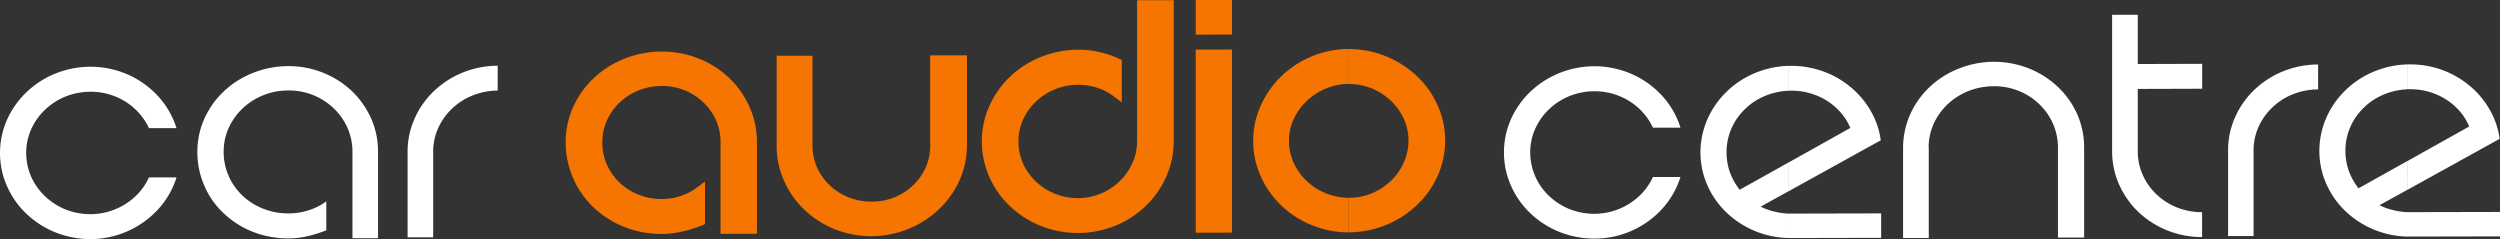
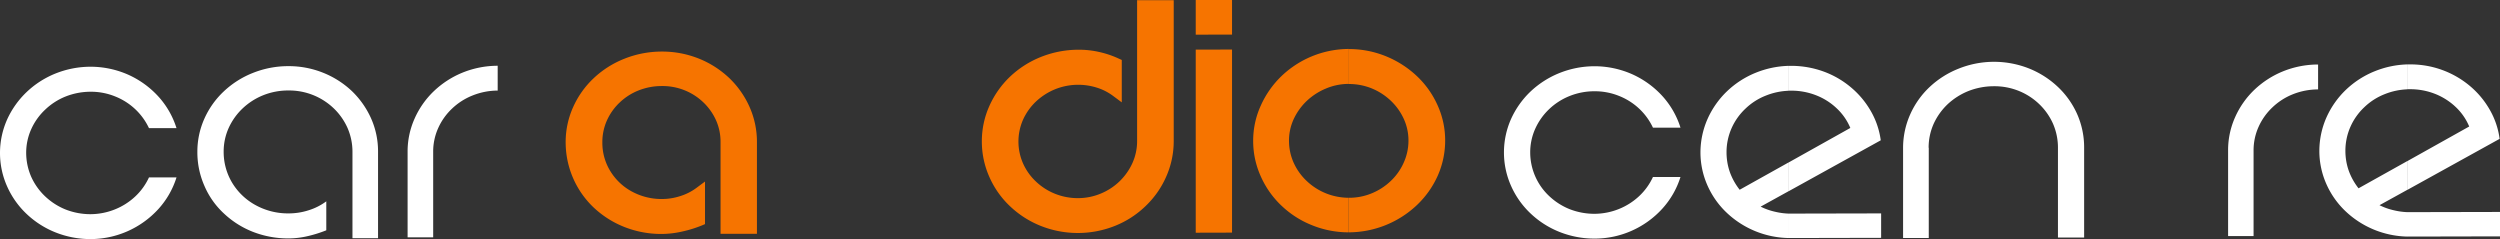
<svg xmlns="http://www.w3.org/2000/svg" viewBox="0 0 744.771 71.226" height="71.226" width="744.771" id="Layer_1-2">
  <rect x="0" y="0" width="744.771" height="71.226" fill="#333333" stroke="none" />
  <path fill-rule="evenodd" fill="#fff" transform="translate(292.292 12.874)" d="M155.75,32.52a24.408,24.408,0,0,0,2.129,10.011,25.463,25.463,0,0,0,5.782,8.17,27.01,27.01,0,0,0,8.572,5.494,28.192,28.192,0,0,0,10.5,2.014,27.265,27.265,0,0,0,20.194-8.918,25.183,25.183,0,0,0,5.408-9.435h-8.2a18.263,18.263,0,0,1-4.114,5.7,19.3,19.3,0,0,1-6.012,3.826,19.734,19.734,0,0,1-7.249,1.438,20.263,20.263,0,0,1-7.508-1.41,19.351,19.351,0,0,1-6.1-3.941,17.846,17.846,0,0,1-5.581-12.945,17.112,17.112,0,0,1,1.5-7.048,18.536,18.536,0,0,1,4.085-5.782,19.031,19.031,0,0,1,6.1-3.941,19.715,19.715,0,0,1,7.508-1.438,19.123,19.123,0,0,1,7.249,1.381,18.9,18.9,0,0,1,6.012,3.8,18.61,18.61,0,0,1,4.114,5.667h8.2a25.183,25.183,0,0,0-5.408-9.435,27.277,27.277,0,0,0-8.946-6.473A27.756,27.756,0,0,0,182.733,6.86a28.209,28.209,0,0,0-10.5,2.042,27.516,27.516,0,0,0-8.572,5.494,26.258,26.258,0,0,0-5.782,8.141,24.507,24.507,0,0,0-2.129,9.953" data-name="Path 1" id="Path_1" />
  <path fill-rule="evenodd" fill="#fff" transform="translate(330.482 12.799)" d="M202.307,14.213h.777a20.1,20.1,0,0,1,7.479,1.381,18.842,18.842,0,0,1,6.127,3.884,16.936,16.936,0,0,1,4.056,5.84l-18.411,10.3v8.572L229.808,29a23.568,23.568,0,0,0-2.963-8.716,26.113,26.113,0,0,0-5.9-7.048,26.952,26.952,0,0,0-8.141-4.718,28.254,28.254,0,0,0-9.694-1.7h-.777v7.422Zm0,43.9V50.833h.777l26.839-.058v7.278l-26.839.058h-.777M187.779,43.728a18.969,18.969,0,0,1-2.905-5.207,17.807,17.807,0,0,1-1.007-5.926,17.587,17.587,0,0,1,1.5-7.192,17.967,17.967,0,0,1,4.114-5.811,18.487,18.487,0,0,1,6.1-3.912,20.1,20.1,0,0,1,6.731-1.438V6.82a28.084,28.084,0,0,0-9.723,2.042,27.087,27.087,0,0,0-8.573,5.523,26.171,26.171,0,0,0-5.782,8.2A24.779,24.779,0,0,0,176.1,32.595a24.241,24.241,0,0,0,2.129,9.953,25.229,25.229,0,0,0,5.782,8.112,27.583,27.583,0,0,0,18.3,7.451V50.833a20.3,20.3,0,0,1-3.97-.547,18.68,18.68,0,0,1-4.315-1.525l8.285-4.574V35.616l-14.527,8.112Z" data-name="Path 2" id="Path_2" />
  <path fill-rule="evenodd" fill="#fff" transform="translate(369.855 12.011)" d="M204.7,31.974a17.381,17.381,0,0,1,1.5-7.105,18.833,18.833,0,0,1,4.142-5.811,20.081,20.081,0,0,1,6.185-3.941,20.773,20.773,0,0,1,7.623-1.438,19.3,19.3,0,0,1,7.451,1.41A19.013,19.013,0,0,1,237.641,19a18.535,18.535,0,0,1,4.085,5.782,17.861,17.861,0,0,1,1.5,7.105V58.755h7.8V31.887a24.487,24.487,0,0,0-2.1-9.953,25.229,25.229,0,0,0-5.782-8.112,27.229,27.229,0,0,0-8.544-5.437,28.308,28.308,0,0,0-20.971.058,27.2,27.2,0,0,0-8.63,5.466,25.345,25.345,0,0,0-5.782,8.141,24.54,24.54,0,0,0-2.129,9.982V58.9h7.652V32.031Z" data-name="Path 3" id="Path_3" />
-   <path fill-rule="evenodd" fill="#fff" transform="translate(410.485 2.871)" d="M218.73,42.149a24.253,24.253,0,0,0,2.1,9.982,25.946,25.946,0,0,0,5.725,8.141,27.173,27.173,0,0,0,8.515,5.466,28.042,28.042,0,0,0,10.471,2.014V60.329a19.84,19.84,0,0,1-7.451-1.381,19.2,19.2,0,0,1-6.1-3.884,17.852,17.852,0,0,1-4.114-5.782,16.964,16.964,0,0,1-1.5-7.134V23.623l19.187-.058V16.143l-19.187.058V1.53H218.73Z" data-name="Path 4" id="Path_4" />
  <path fill-rule="evenodd" fill="#fff" transform="translate(432.986 12.536)" d="M230.72,57.8h7.652V32.254a16.978,16.978,0,0,1,1.5-7.019,18.167,18.167,0,0,1,4.114-5.782,18.959,18.959,0,0,1,6.1-3.912,20.279,20.279,0,0,1,7.508-1.438V6.68a27.946,27.946,0,0,0-10.471,2.042,27.251,27.251,0,0,0-8.515,5.494,25.624,25.624,0,0,0-5.725,8.141,23.951,23.951,0,0,0-2.1,9.9V57.8Z" data-name="Path 5" id="Path_5" />
  <path fill-rule="evenodd" fill="#fff" transform="translate(450.758 12.517)" d="M266.4,14.063h.777a20.1,20.1,0,0,1,7.479,1.381,19.15,19.15,0,0,1,6.127,3.884,16.936,16.936,0,0,1,4.056,5.84l-18.411,10.3v8.572L293.9,28.849a23.569,23.569,0,0,0-2.963-8.716,26.112,26.112,0,0,0-5.9-7.048A27.5,27.5,0,0,0,267.2,6.67h-.777v7.422Zm0,43.9V50.683h.777l26.839-.058V57.9l-26.839.058H266.4M251.869,43.578a18.972,18.972,0,0,1-2.905-5.207,17.8,17.8,0,0,1-1.007-5.926,17.587,17.587,0,0,1,1.5-7.192,17.967,17.967,0,0,1,4.114-5.811,18.487,18.487,0,0,1,6.1-3.912,20.1,20.1,0,0,1,6.732-1.438V6.67a27.946,27.946,0,0,0-9.723,2.042,27.086,27.086,0,0,0-8.572,5.523,26.169,26.169,0,0,0-5.782,8.2,24.78,24.78,0,0,0-2.129,10.011,24.241,24.241,0,0,0,2.129,9.953A25.227,25.227,0,0,0,248.1,50.51a27.583,27.583,0,0,0,18.3,7.451V50.683a20.3,20.3,0,0,1-3.97-.547,18.679,18.679,0,0,1-4.315-1.525l8.285-4.574V35.465l-14.527,8.112Z" data-name="Path 6" id="Path_6" />
  <path fill-rule="evenodd" fill="#f67400" transform="translate(243.555 9.515)" d="M158.259,49.4h.058a17.409,17.409,0,0,0,6.847-1.352,18.215,18.215,0,0,0,5.638-3.682,16.972,16.972,0,0,0,3.826-5.437,15.867,15.867,0,0,0,1.41-6.588,15.349,15.349,0,0,0-1.41-6.473,17.283,17.283,0,0,0-3.855-5.379,18.291,18.291,0,0,0-5.638-3.653,17.909,17.909,0,0,0-6.846-1.323h-.058V5.1h.058a29.1,29.1,0,0,1,11.075,2.158,29.645,29.645,0,0,1,9.148,5.868,27.125,27.125,0,0,1,6.185,8.688,25.224,25.224,0,0,1,2.273,10.529A25.712,25.712,0,0,1,184.7,42.956a27.531,27.531,0,0,1-6.214,8.688A29.679,29.679,0,0,1,158.259,59.7H158.2V49.4ZM140.452,32.427a15.867,15.867,0,0,0,1.41,6.588,17.161,17.161,0,0,0,3.884,5.408A18.217,18.217,0,0,0,158.259,49.4V59.7a28.956,28.956,0,0,1-11.046-2.158,28.342,28.342,0,0,1-9.062-5.84,27.062,27.062,0,0,1-6.1-8.659,25.485,25.485,0,0,1-2.273-10.586,25.128,25.128,0,0,1,2.273-10.529,28.091,28.091,0,0,1,6.1-8.716A29.151,29.151,0,0,1,158.259,5.07V15.484a17.4,17.4,0,0,0-6.818,1.381,18.827,18.827,0,0,0-5.7,3.682,17.837,17.837,0,0,0-3.884,5.408,15.221,15.221,0,0,0-1.41,6.444" data-name="Path 7" id="Path_7" />
  <path fill-rule="evenodd" fill="#f67400" transform="translate(109.935 10.021)" d="M115.538,59.623H104.722V32.266a15.74,15.74,0,0,0-1.352-6.473A17.034,17.034,0,0,0,99.63,20.5a17.412,17.412,0,0,0-5.552-3.6A17.74,17.74,0,0,0,87.26,15.61a18.745,18.745,0,0,0-6.99,1.323,17.389,17.389,0,0,0-5.638,3.625,16.778,16.778,0,0,0-3.768,5.322,15.739,15.739,0,0,0-1.352,6.473,16.081,16.081,0,0,0,2.388,8.63,16.945,16.945,0,0,0,6.329,6.012,18.555,18.555,0,0,0,9.033,2.273,17.9,17.9,0,0,0,5.523-.892,16.085,16.085,0,0,0,4.747-2.416l2.56-1.9V56.746l-.949.4a35.2,35.2,0,0,1-5.61,1.755,28.565,28.565,0,0,1-6.271.777,29.923,29.923,0,0,1-11.248-2.1,28.813,28.813,0,0,1-9.09-5.782A26.761,26.761,0,0,1,58.58,32.381a25.29,25.29,0,0,1,2.244-10.529,26.843,26.843,0,0,1,6.1-8.572A28.63,28.63,0,0,1,76.013,7.5,30.083,30.083,0,0,1,87.26,5.34a29.42,29.42,0,0,1,11.018,2.1,28.665,28.665,0,0,1,9,5.753,27.194,27.194,0,0,1,6.041,8.544,25.518,25.518,0,0,1,2.244,10.5V59.594Z" data-name="Path 8" id="Path_8" />
-   <path fill-rule="evenodd" fill="#f67400" transform="translate(150.941 10.753)" d="M126.169,32.512V5.73h10.96V32.483a25.518,25.518,0,0,1-2.244,10.5,26.831,26.831,0,0,1-6.1,8.6,28.838,28.838,0,0,1-9.062,5.84,29.5,29.5,0,0,1-11.018,2.186,29.074,29.074,0,0,1-11.075-2.129A27.974,27.974,0,0,1,88.657,51.7a26.9,26.9,0,0,1-6.012-8.572A25.356,25.356,0,0,1,80.43,32.656V5.845H91.1V32.6a15.707,15.707,0,0,0,1.381,6.559,16.865,16.865,0,0,0,3.8,5.322,17.59,17.59,0,0,0,5.609,3.567,17.961,17.961,0,0,0,6.846,1.266,17.74,17.74,0,0,0,6.818-1.295,17.411,17.411,0,0,0,5.552-3.6,17.015,17.015,0,0,0,3.74-5.322,16.139,16.139,0,0,0,1.352-6.559" data-name="Path 9" id="Path_9" />
  <path fill-rule="evenodd" fill="#f67400" transform="translate(190.82 0.038)" d="M148.023.02H158.84V41.9a25.98,25.98,0,0,1-2.244,10.7,27.094,27.094,0,0,1-6.07,8.688,28.057,28.057,0,0,1-9.033,5.9,29.874,29.874,0,0,1-22.294.058,28.6,28.6,0,0,1-9.119-5.84,26.71,26.71,0,0,1-6.127-8.659,25.878,25.878,0,0,1-2.273-10.672,25.616,25.616,0,0,1,2.273-10.615A27.608,27.608,0,0,1,110.08,22.8a28.919,28.919,0,0,1,9.119-5.84,30.278,30.278,0,0,1,11.19-2.186,27.529,27.529,0,0,1,6.329.69,28.866,28.866,0,0,1,5.753,1.956l.892.4V30.455l-2.56-1.9a16.024,16.024,0,0,0-4.833-2.474,18.461,18.461,0,0,0-12.513.489,18.61,18.61,0,0,0-5.667,3.653,17.191,17.191,0,0,0-3.826,5.379,16.13,16.13,0,0,0,0,13.06,16.74,16.74,0,0,0,3.826,5.379,17.877,17.877,0,0,0,5.638,3.625,18.2,18.2,0,0,0,6.9,1.323,17.506,17.506,0,0,0,6.76-1.352,17.732,17.732,0,0,0,9.435-9.062,15.9,15.9,0,0,0,1.41-6.616V.02Z" data-name="Path 10" id="Path_10" />
  <path fill-rule="evenodd" fill="#f67400" transform="translate(232.388)" d="M123.83,10.327V0h10.816V10.3Z" data-name="Path 11" id="Path_11" />
  <path fill-rule="evenodd" fill="#f67400" transform="translate(232.388 9.627)" d="M123.83,59.7V5.159l10.816-.029V59.672Z" data-name="Path 12" id="Path_12" />
  <path fill-rule="evenodd" fill="#fff" transform="translate(0 12.968)" d="M0,32.57A24.409,24.409,0,0,0,2.129,42.581a25.463,25.463,0,0,0,5.782,8.17,27.009,27.009,0,0,0,8.572,5.494,28.193,28.193,0,0,0,10.5,2.014,27.431,27.431,0,0,0,20.194-8.946,25.183,25.183,0,0,0,5.408-9.435h-8.2a18.262,18.262,0,0,1-4.114,5.7A19.3,19.3,0,0,1,34.261,49.4a19.734,19.734,0,0,1-7.249,1.438,20.263,20.263,0,0,1-7.508-1.41,19.35,19.35,0,0,1-6.1-3.941,18.415,18.415,0,0,1-4.114-5.811A17.863,17.863,0,0,1,7.8,32.57a17.113,17.113,0,0,1,1.5-7.048,18.164,18.164,0,0,1,4.114-5.782A19.031,19.031,0,0,1,19.5,15.8a20.279,20.279,0,0,1,7.508-1.438,19.124,19.124,0,0,1,7.249,1.381,18.9,18.9,0,0,1,6.012,3.8,18.611,18.611,0,0,1,4.114,5.667h8.2a25.184,25.184,0,0,0-5.408-9.435A27.276,27.276,0,0,0,38.231,9.3,27.756,27.756,0,0,0,26.983,6.91a28.209,28.209,0,0,0-10.5,2.042,27.087,27.087,0,0,0-8.572,5.523,26.258,26.258,0,0,0-5.782,8.141A24.609,24.609,0,0,0,0,32.57" data-name="Path 13" id="Path_13" />
  <path fill-rule="evenodd" fill="#fff" transform="translate(38.359 12.855)" d="M74.263,58.141V32.28a23.987,23.987,0,0,0-2.1-9.925,26.089,26.089,0,0,0-5.7-8.083,27.1,27.1,0,0,0-8.515-5.437A27.471,27.471,0,0,0,47.567,6.85,28.387,28.387,0,0,0,36.923,8.892a27.246,27.246,0,0,0-8.6,5.466A25.228,25.228,0,0,0,22.54,22.47a23.987,23.987,0,0,0-2.1,9.925,24.73,24.73,0,0,0,2.1,10.126,24.149,24.149,0,0,0,5.782,8.2,26.927,26.927,0,0,0,8.6,5.466A28.822,28.822,0,0,0,47.567,58.17a25.261,25.261,0,0,0,5.9-.719,36.773,36.773,0,0,0,5.379-1.7v-8.63a17.438,17.438,0,0,1-5.207,2.647,19.239,19.239,0,0,1-6.041.949,19.977,19.977,0,0,1-9.838-2.474,18.451,18.451,0,0,1-6.9-6.559,17.862,17.862,0,0,1-2.589-9.378,17.113,17.113,0,0,1,1.5-7.048,18.623,18.623,0,0,1,4.114-5.782A19.482,19.482,0,0,1,40,15.538,19.943,19.943,0,0,1,47.6,14.1a19.178,19.178,0,0,1,13.463,5.322A18.536,18.536,0,0,1,65.143,25.2a17.692,17.692,0,0,1,1.5,7.048V58.112h7.652Z" data-name="Path 14" id="Path_14" />
  <path fill-rule="evenodd" fill="#fff" transform="translate(79.196 12.78)" d="M42.2,57.928h7.652V32.384a16.979,16.979,0,0,1,1.5-7.019,18.164,18.164,0,0,1,4.114-5.782,18.958,18.958,0,0,1,6.1-3.912A20.3,20.3,0,0,1,69.068,14.2V6.81A27.946,27.946,0,0,0,58.6,8.852a27.282,27.282,0,0,0-8.544,5.523,25.623,25.623,0,0,0-5.725,8.141,23.952,23.952,0,0,0-2.1,9.9V57.928Z" data-name="Path 15" id="Path_15" />
</svg>